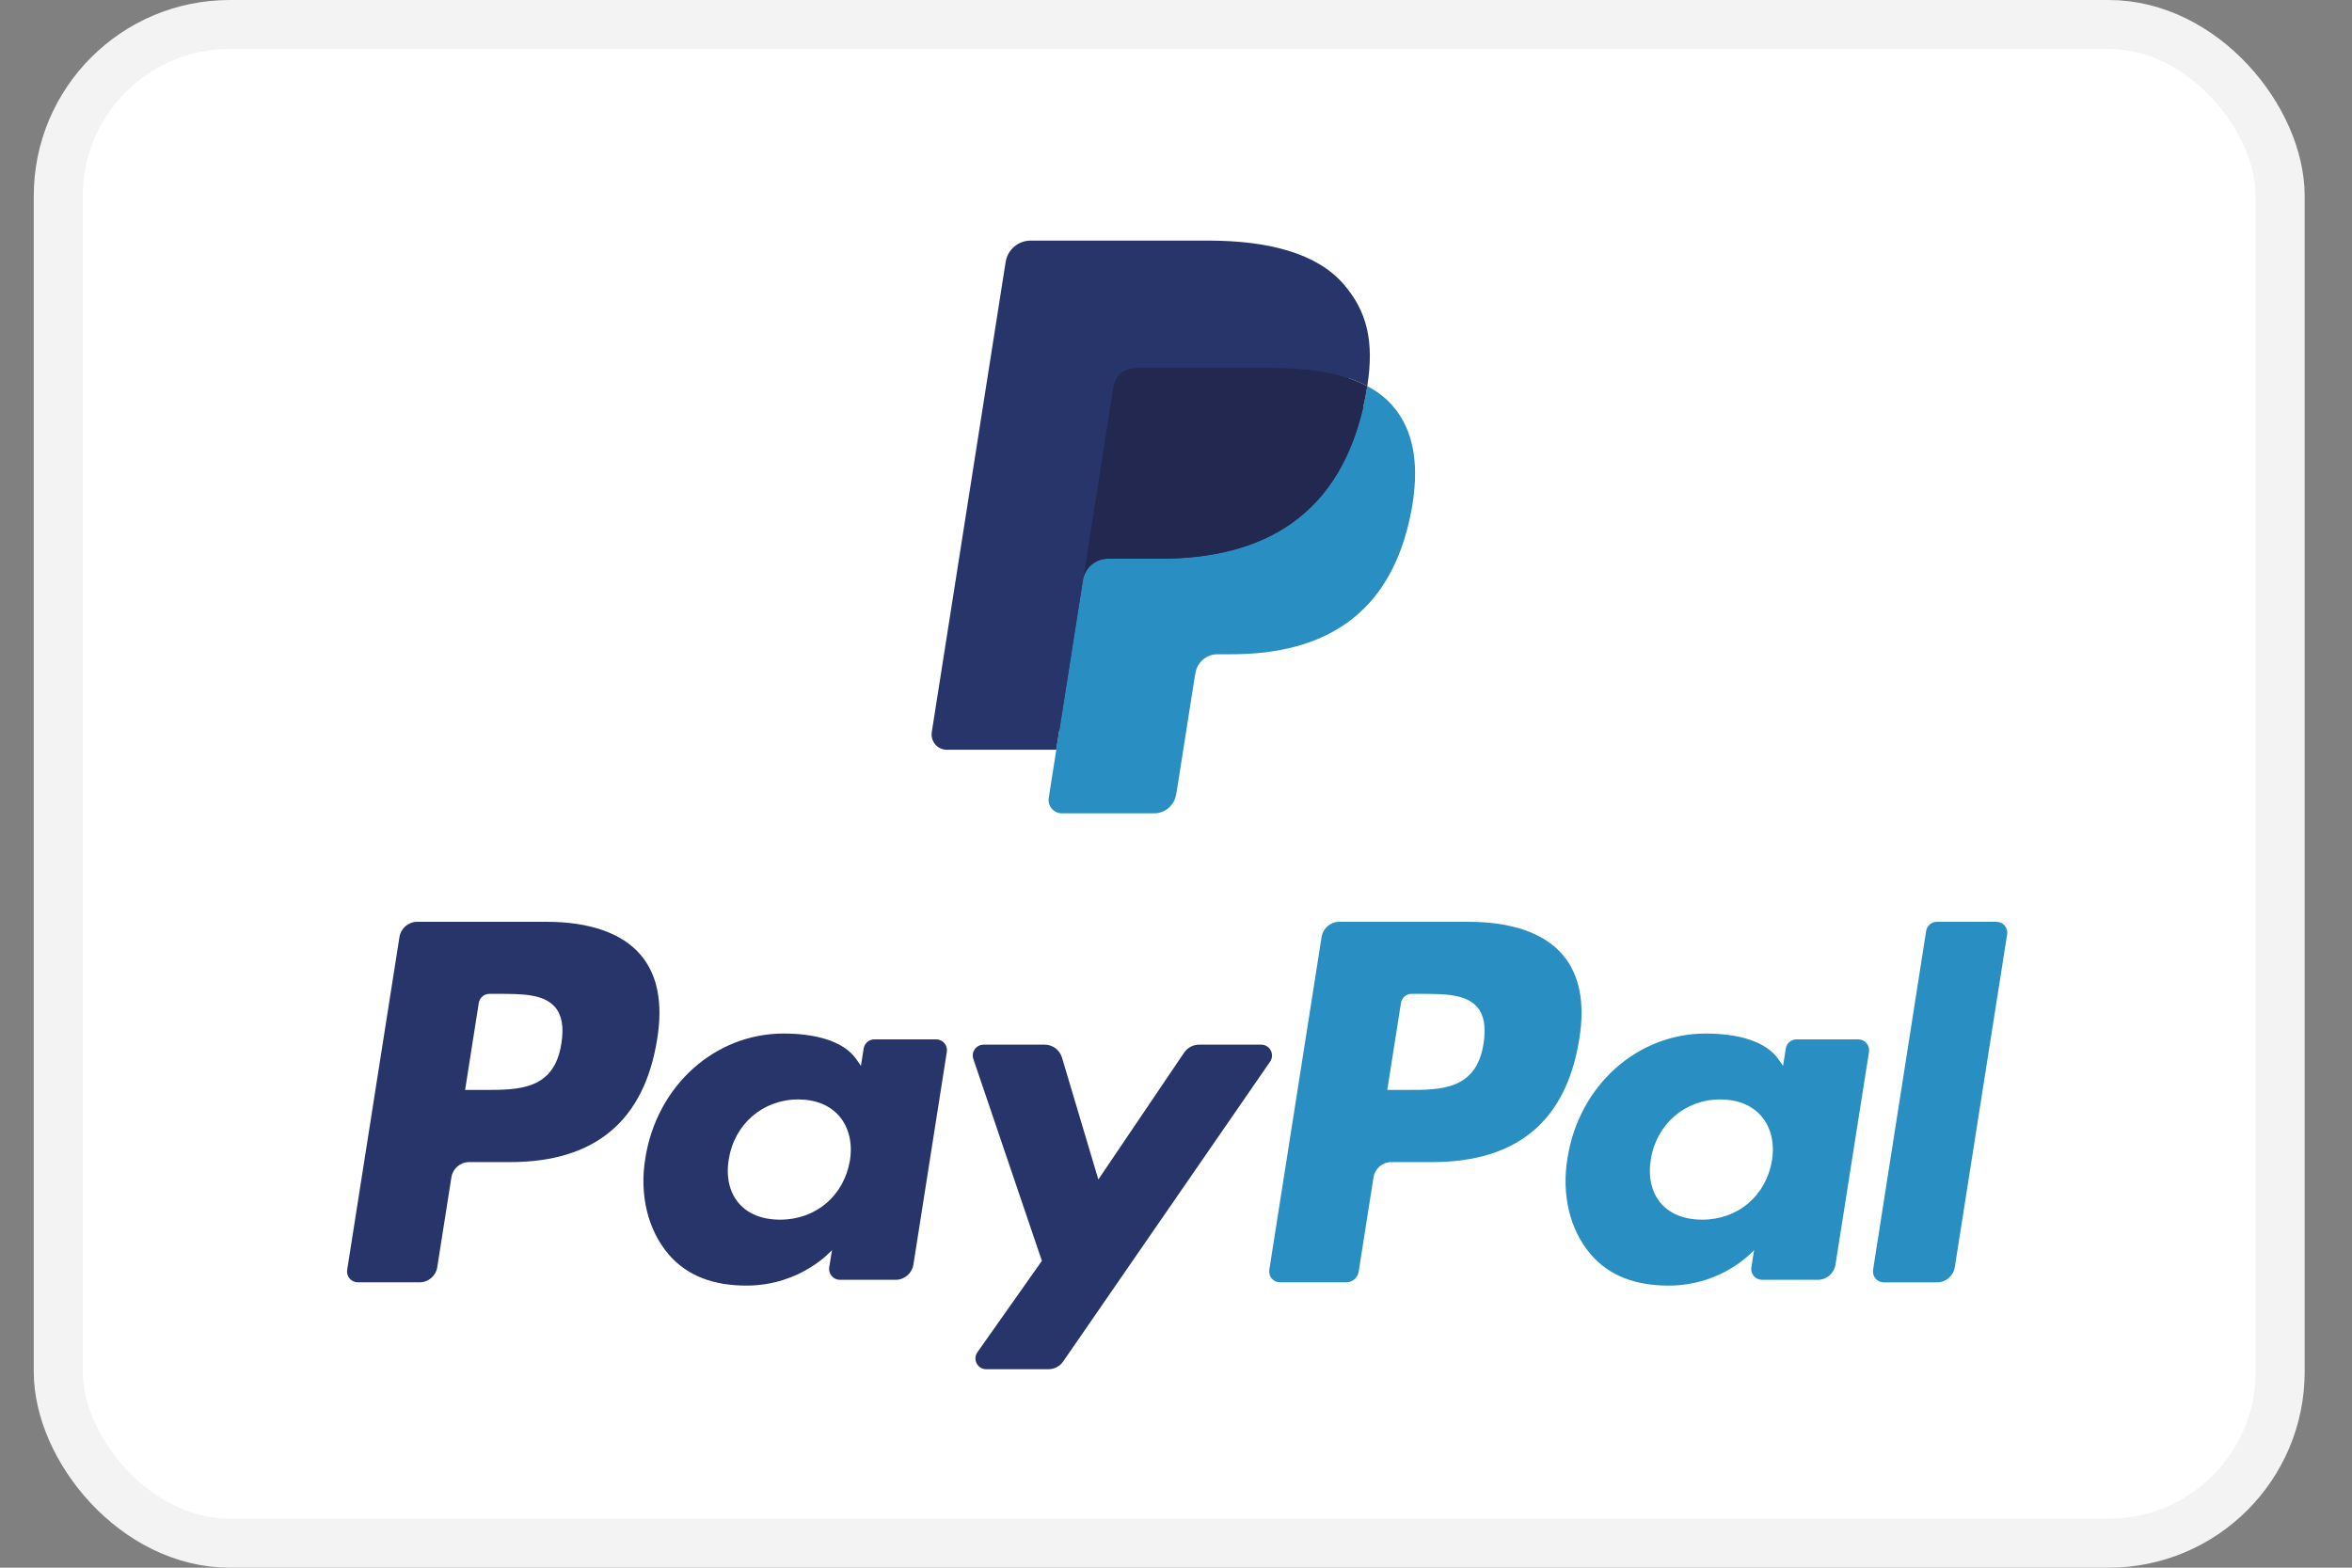
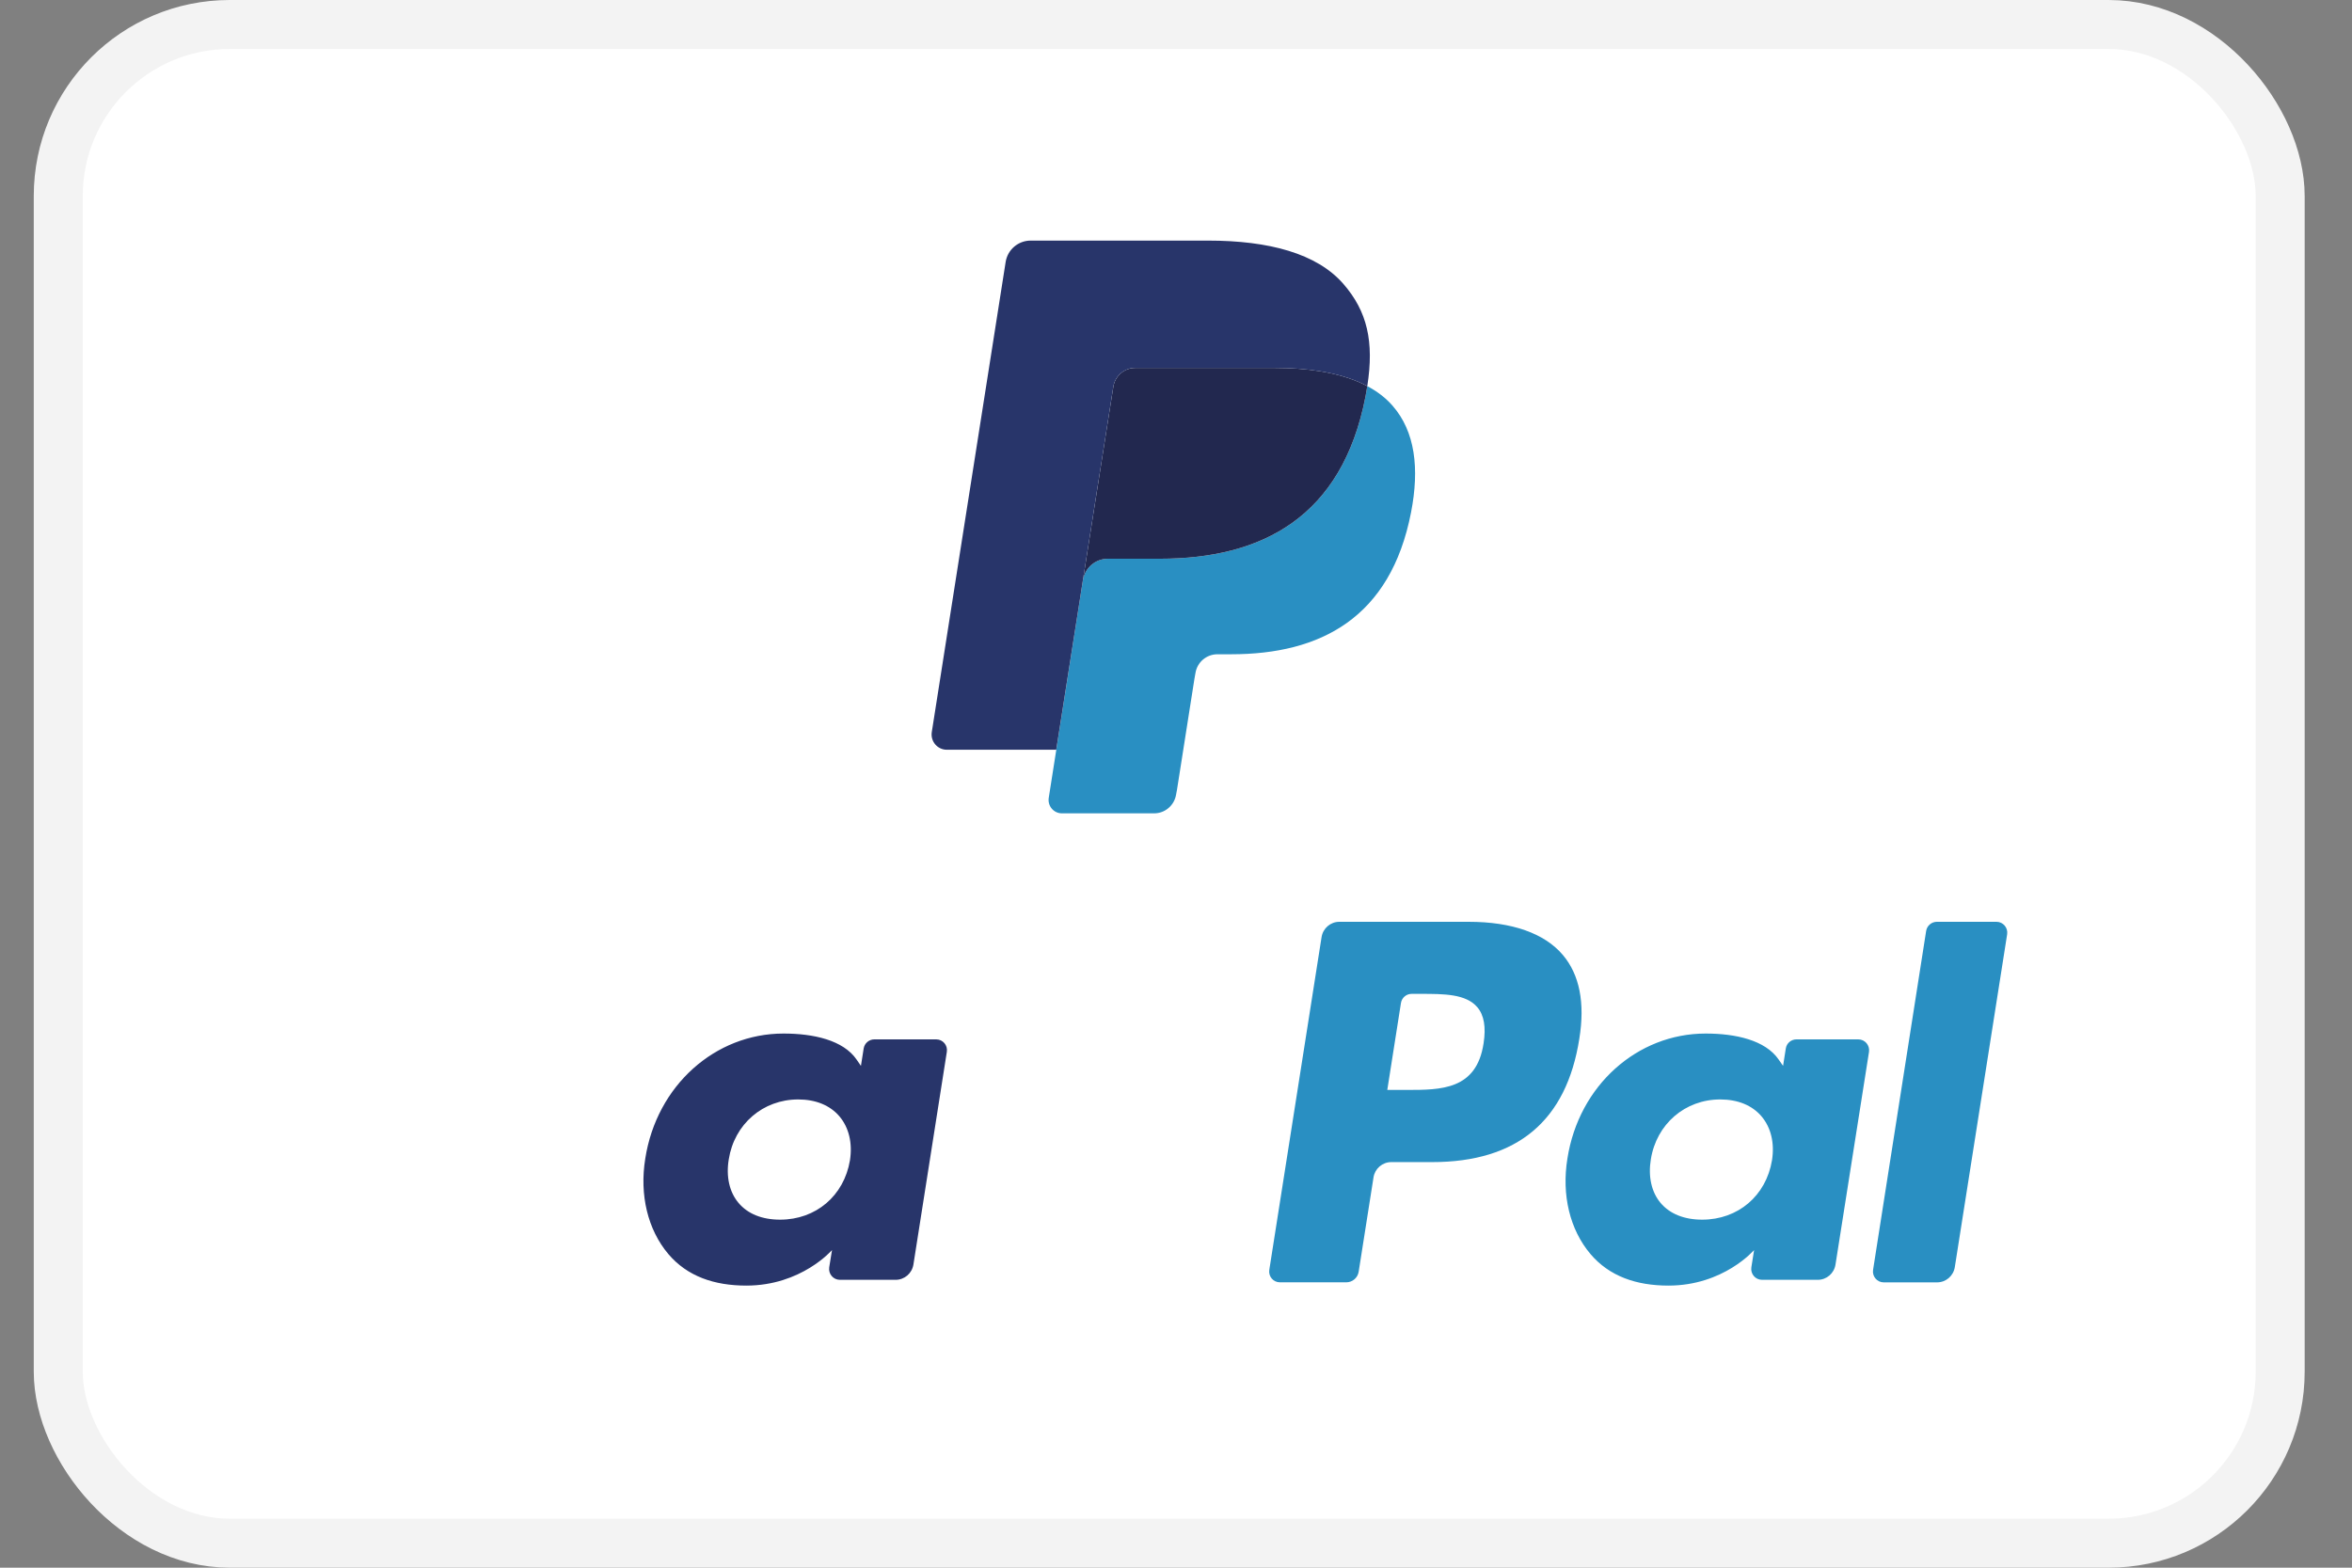
<svg xmlns="http://www.w3.org/2000/svg" width="48" height="32" viewBox="0 0 48 32" fill="none">
  <rect x="0" y="0" width="48" height="32" fill="#808080" stroke="none" />
  <rect x="1.189" y="0.5" width="45.345" height="31" rx="3.5" fill="white" stroke="#F3F3F3" />
-   <path fill-rule="evenodd" clip-rule="evenodd" d="M21.815 16.205L22.017 14.919L21.567 14.908H19.421L20.912 5.412C20.917 5.384 20.932 5.357 20.954 5.338C20.976 5.319 21.004 5.309 21.034 5.309H24.652C25.854 5.309 26.683 5.56 27.116 6.055C27.319 6.287 27.448 6.53 27.511 6.798C27.576 7.078 27.577 7.413 27.513 7.822L27.509 7.852V8.114L27.712 8.229C27.883 8.32 28.018 8.424 28.122 8.543C28.296 8.742 28.408 8.995 28.456 9.294C28.505 9.602 28.489 9.969 28.408 10.384C28.316 10.861 28.166 11.277 27.964 11.617C27.778 11.93 27.541 12.19 27.26 12.391C26.991 12.583 26.672 12.728 26.311 12.821C25.962 12.912 25.563 12.958 25.126 12.958H24.845C24.643 12.958 24.448 13.031 24.294 13.162C24.14 13.295 24.038 13.477 24.007 13.676L23.986 13.792L23.629 16.06L23.613 16.143C23.609 16.17 23.602 16.183 23.591 16.192C23.581 16.2 23.567 16.205 23.554 16.205H21.815Z" fill="#28356A" />
  <path fill-rule="evenodd" clip-rule="evenodd" d="M27.904 7.882C27.893 7.951 27.881 8.022 27.867 8.095C27.39 10.555 25.757 11.405 23.672 11.405H22.61C22.355 11.405 22.14 11.591 22.1 11.844L21.403 16.286C21.377 16.452 21.504 16.602 21.671 16.602H23.554C23.777 16.602 23.966 16.439 24.002 16.218L24.02 16.122L24.375 13.863L24.397 13.739C24.432 13.517 24.622 13.355 24.845 13.355H25.127C26.951 13.355 28.379 12.611 28.797 10.459C28.971 9.56 28.881 8.809 28.419 8.281C28.28 8.122 28.107 7.989 27.904 7.882Z" fill="#298FC2" />
  <path fill-rule="evenodd" clip-rule="evenodd" d="M27.405 7.682C27.332 7.66 27.257 7.641 27.18 7.624C27.102 7.607 27.023 7.591 26.941 7.578C26.655 7.532 26.341 7.51 26.005 7.51H23.169C23.099 7.51 23.032 7.526 22.973 7.554C22.842 7.617 22.745 7.742 22.721 7.894L22.118 11.731L22.101 11.843C22.14 11.591 22.355 11.405 22.61 11.405H23.672C25.757 11.405 27.39 10.554 27.867 8.095C27.881 8.022 27.893 7.951 27.904 7.882C27.784 7.817 27.653 7.762 27.512 7.715C27.477 7.704 27.441 7.693 27.405 7.682Z" fill="#22284F" />
  <path fill-rule="evenodd" clip-rule="evenodd" d="M22.721 7.894C22.744 7.741 22.842 7.617 22.973 7.554C23.032 7.525 23.098 7.51 23.168 7.51H26.005C26.34 7.51 26.654 7.532 26.941 7.578C27.022 7.591 27.102 7.607 27.179 7.624C27.256 7.641 27.332 7.66 27.405 7.682C27.441 7.692 27.477 7.704 27.512 7.715C27.653 7.762 27.784 7.817 27.904 7.881C28.046 6.972 27.903 6.353 27.413 5.792C26.874 5.175 25.9 4.911 24.653 4.911H21.034C20.779 4.911 20.562 5.097 20.523 5.35L19.016 14.943C18.986 15.133 19.132 15.304 19.322 15.304H21.556L22.721 7.894Z" fill="#28356A" />
-   <path fill-rule="evenodd" clip-rule="evenodd" d="M11.153 18.816H8.514C8.334 18.816 8.18 18.948 8.152 19.127L7.085 25.921C7.064 26.055 7.167 26.175 7.302 26.175H8.562C8.743 26.175 8.896 26.044 8.924 25.864L9.212 24.032C9.24 23.853 9.394 23.721 9.574 23.721H10.409C12.147 23.721 13.15 22.877 13.413 21.203C13.531 20.471 13.418 19.896 13.076 19.493C12.701 19.05 12.036 18.816 11.153 18.816ZM11.457 21.298C11.313 22.248 10.589 22.248 9.89 22.248H9.492L9.771 20.473C9.788 20.366 9.88 20.287 9.988 20.287H10.171C10.647 20.287 11.097 20.287 11.329 20.559C11.468 20.722 11.51 20.964 11.457 21.298Z" fill="#28356A" />
  <path fill-rule="evenodd" clip-rule="evenodd" d="M19.107 21.216H17.843C17.736 21.216 17.643 21.295 17.626 21.402L17.57 21.757L17.482 21.629C17.209 21.23 16.599 21.097 15.99 21.097C14.593 21.097 13.401 22.159 13.169 23.648C13.048 24.391 13.22 25.101 13.639 25.597C14.024 26.052 14.575 26.242 15.231 26.242C16.356 26.242 16.98 25.516 16.98 25.516L16.923 25.868C16.902 26.003 17.006 26.124 17.14 26.124H18.278C18.459 26.124 18.612 25.992 18.641 25.813L19.323 21.471C19.345 21.337 19.242 21.216 19.107 21.216ZM17.346 23.685C17.224 24.41 16.651 24.896 15.92 24.896C15.553 24.896 15.26 24.778 15.072 24.554C14.885 24.332 14.814 24.016 14.873 23.663C14.987 22.945 15.57 22.442 16.29 22.442C16.648 22.442 16.94 22.562 17.132 22.788C17.325 23.016 17.401 23.334 17.346 23.685Z" fill="#28356A" />
-   <path fill-rule="evenodd" clip-rule="evenodd" d="M25.739 21.324H24.47C24.349 21.324 24.235 21.385 24.166 21.486L22.415 24.076L21.673 21.587C21.626 21.431 21.483 21.324 21.321 21.324H20.073C19.921 21.324 19.816 21.473 19.864 21.616L21.263 25.737L19.948 27.601C19.845 27.748 19.949 27.949 20.128 27.949H21.396C21.516 27.949 21.629 27.89 21.697 27.791L25.92 21.671C26.021 21.524 25.917 21.324 25.739 21.324Z" fill="#28356A" />
  <path fill-rule="evenodd" clip-rule="evenodd" d="M29.972 18.816H27.333C27.153 18.816 27 18.948 26.971 19.127L25.904 25.921C25.883 26.055 25.986 26.175 26.121 26.175H27.475C27.601 26.175 27.709 26.083 27.728 25.958L28.031 24.032C28.059 23.853 28.213 23.721 28.393 23.721H29.228C30.966 23.721 31.969 22.877 32.231 21.203C32.35 20.471 32.236 19.896 31.895 19.493C31.52 19.05 30.855 18.816 29.972 18.816ZM30.277 21.298C30.133 22.248 29.409 22.248 28.709 22.248H28.312L28.591 20.473C28.608 20.366 28.7 20.287 28.808 20.287H28.991C29.467 20.287 29.917 20.287 30.149 20.559C30.287 20.722 30.329 20.964 30.277 21.298Z" fill="#298FC2" />
  <path fill-rule="evenodd" clip-rule="evenodd" d="M37.925 21.216H36.662C36.553 21.216 36.461 21.295 36.445 21.402L36.389 21.757L36.3 21.629C36.027 21.23 35.417 21.097 34.809 21.097C33.412 21.097 32.22 22.159 31.988 23.648C31.867 24.391 32.038 25.101 32.458 25.597C32.844 26.052 33.394 26.242 34.05 26.242C35.175 26.242 35.798 25.516 35.798 25.516L35.742 25.868C35.721 26.003 35.824 26.124 35.96 26.124H37.097C37.278 26.124 37.431 25.992 37.459 25.813L38.143 21.471C38.163 21.337 38.06 21.216 37.925 21.216ZM36.163 23.685C36.042 24.41 35.469 24.896 34.738 24.896C34.372 24.896 34.078 24.778 33.889 24.554C33.703 24.332 33.633 24.016 33.691 23.663C33.806 22.945 34.388 22.442 35.107 22.442C35.466 22.442 35.758 22.562 35.95 22.788C36.143 23.016 36.219 23.334 36.163 23.685Z" fill="#298FC2" />
  <path fill-rule="evenodd" clip-rule="evenodd" d="M39.309 19.003L38.226 25.921C38.205 26.055 38.309 26.176 38.443 26.176H39.532C39.713 26.176 39.866 26.044 39.894 25.865L40.962 19.072C40.983 18.938 40.88 18.816 40.745 18.816H39.526C39.419 18.817 39.326 18.896 39.309 19.003Z" fill="#298FC2" />
</svg>